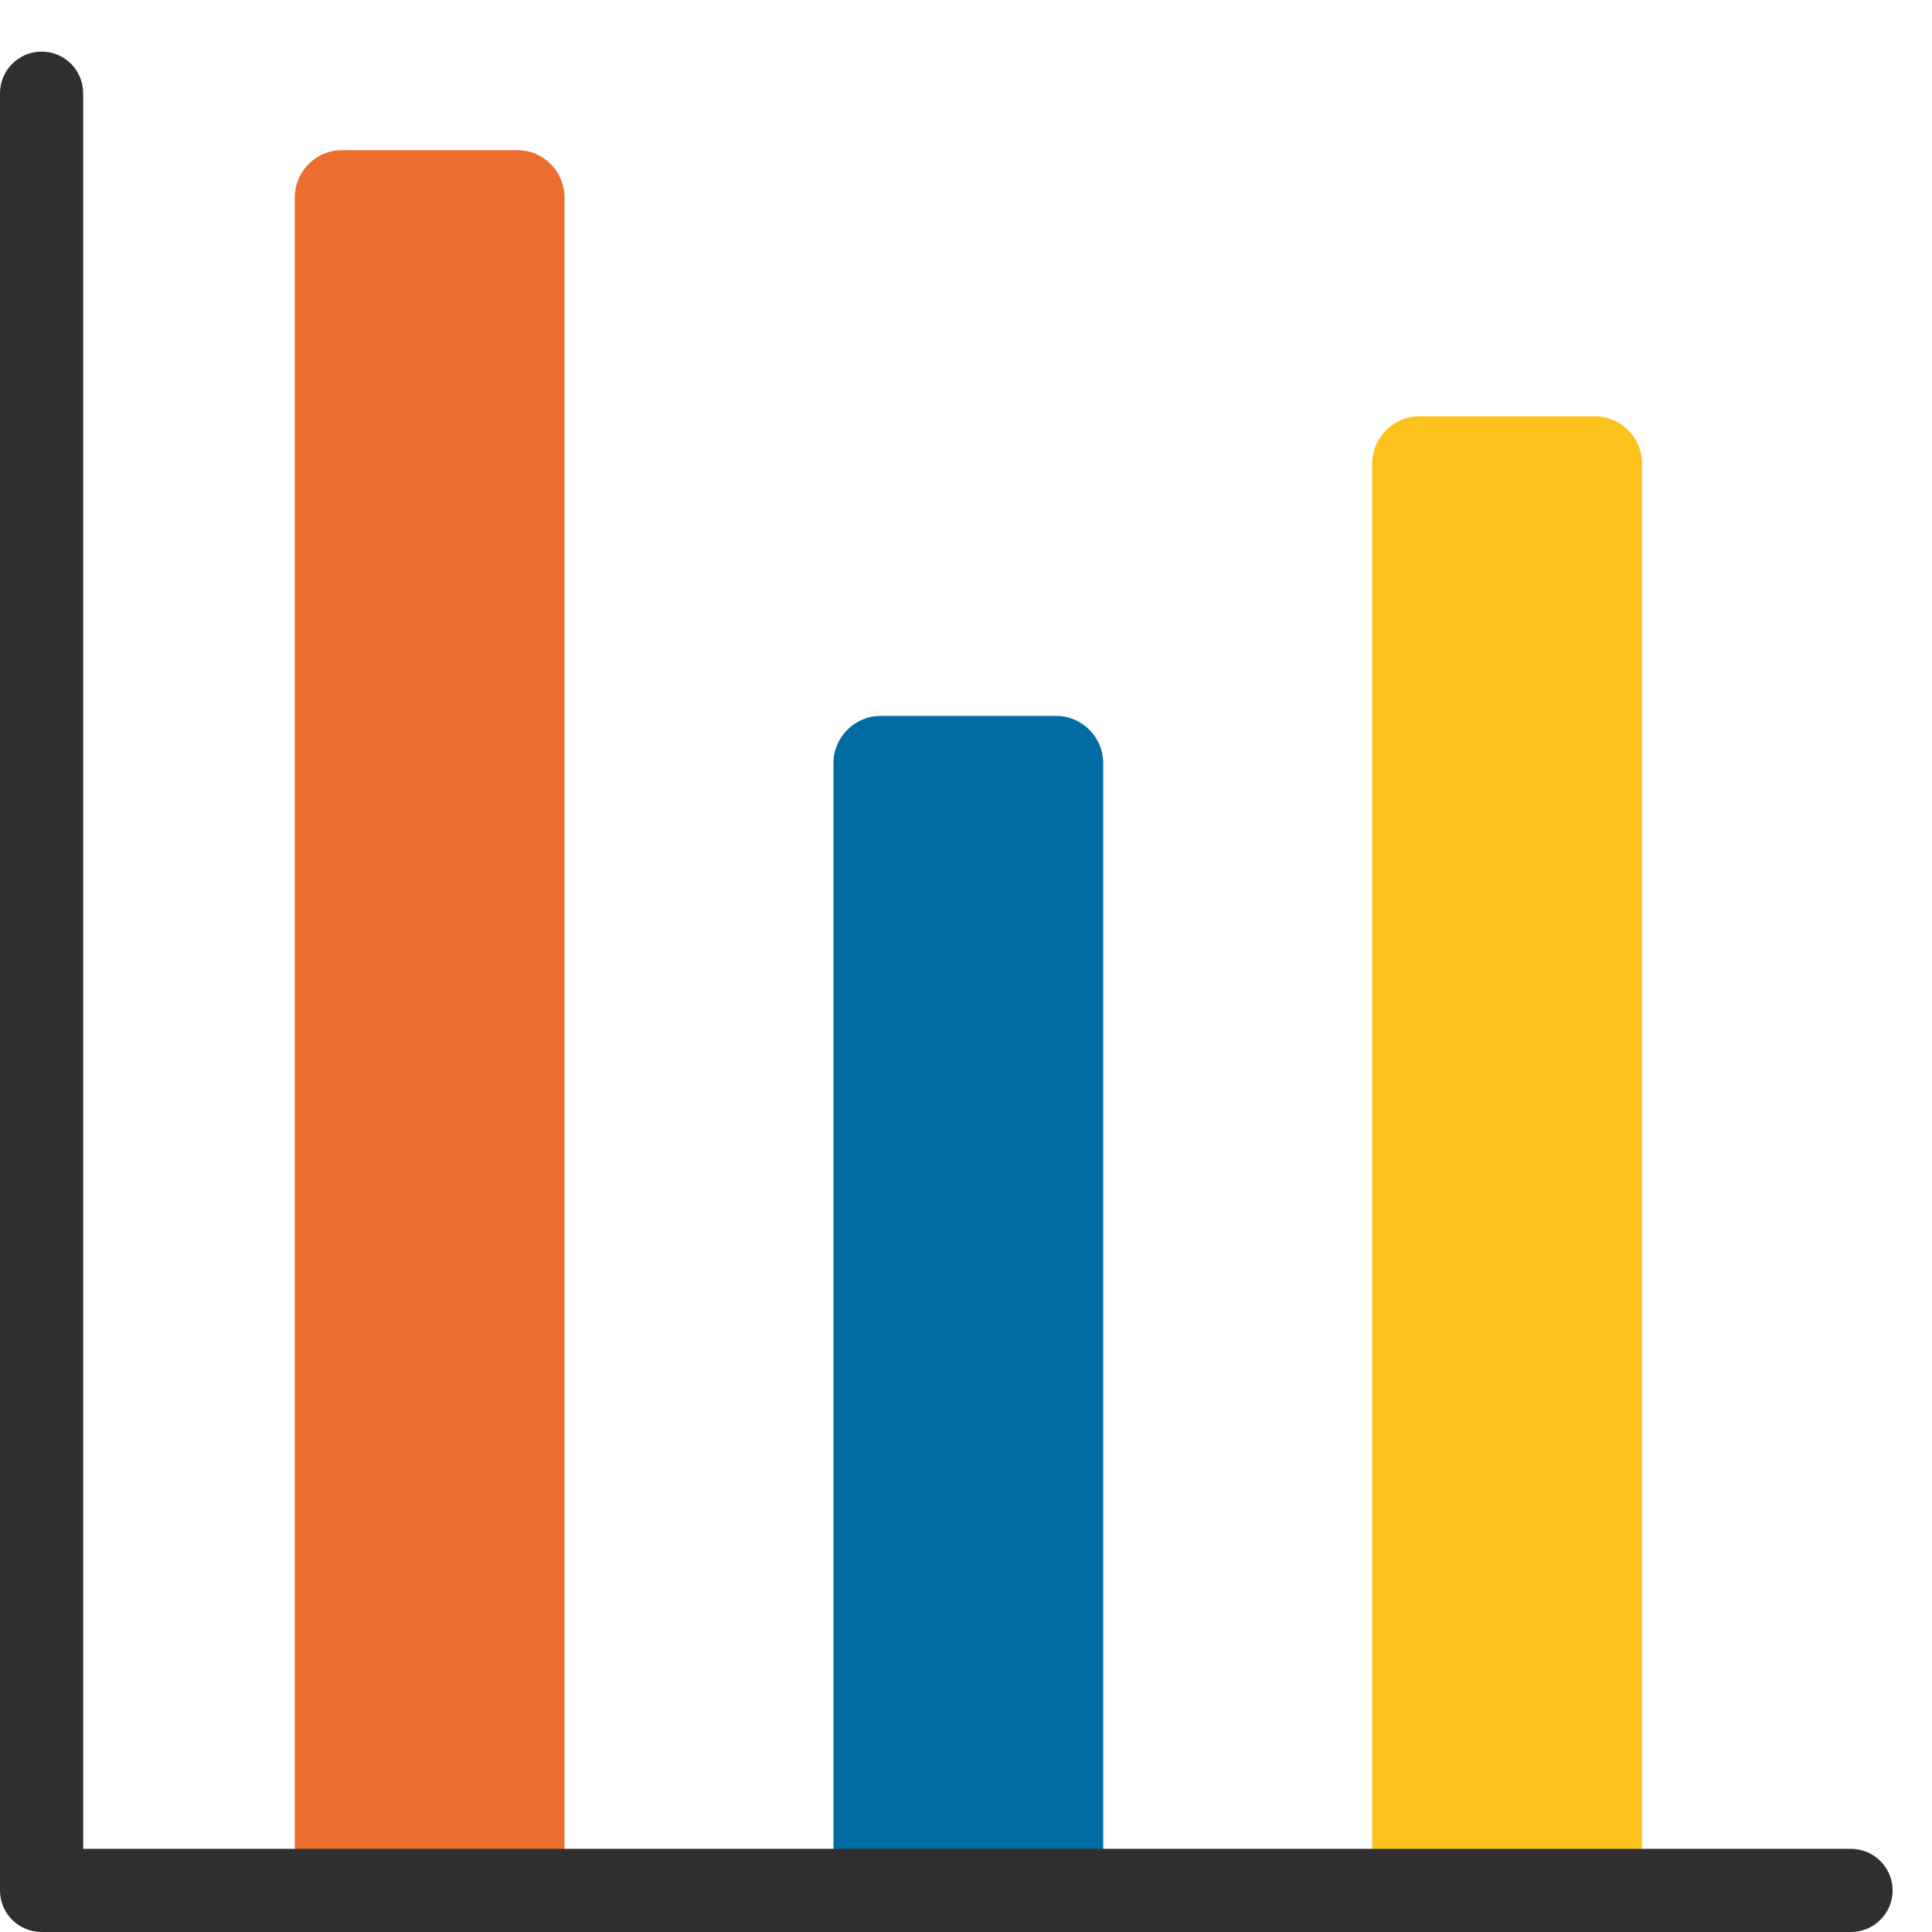
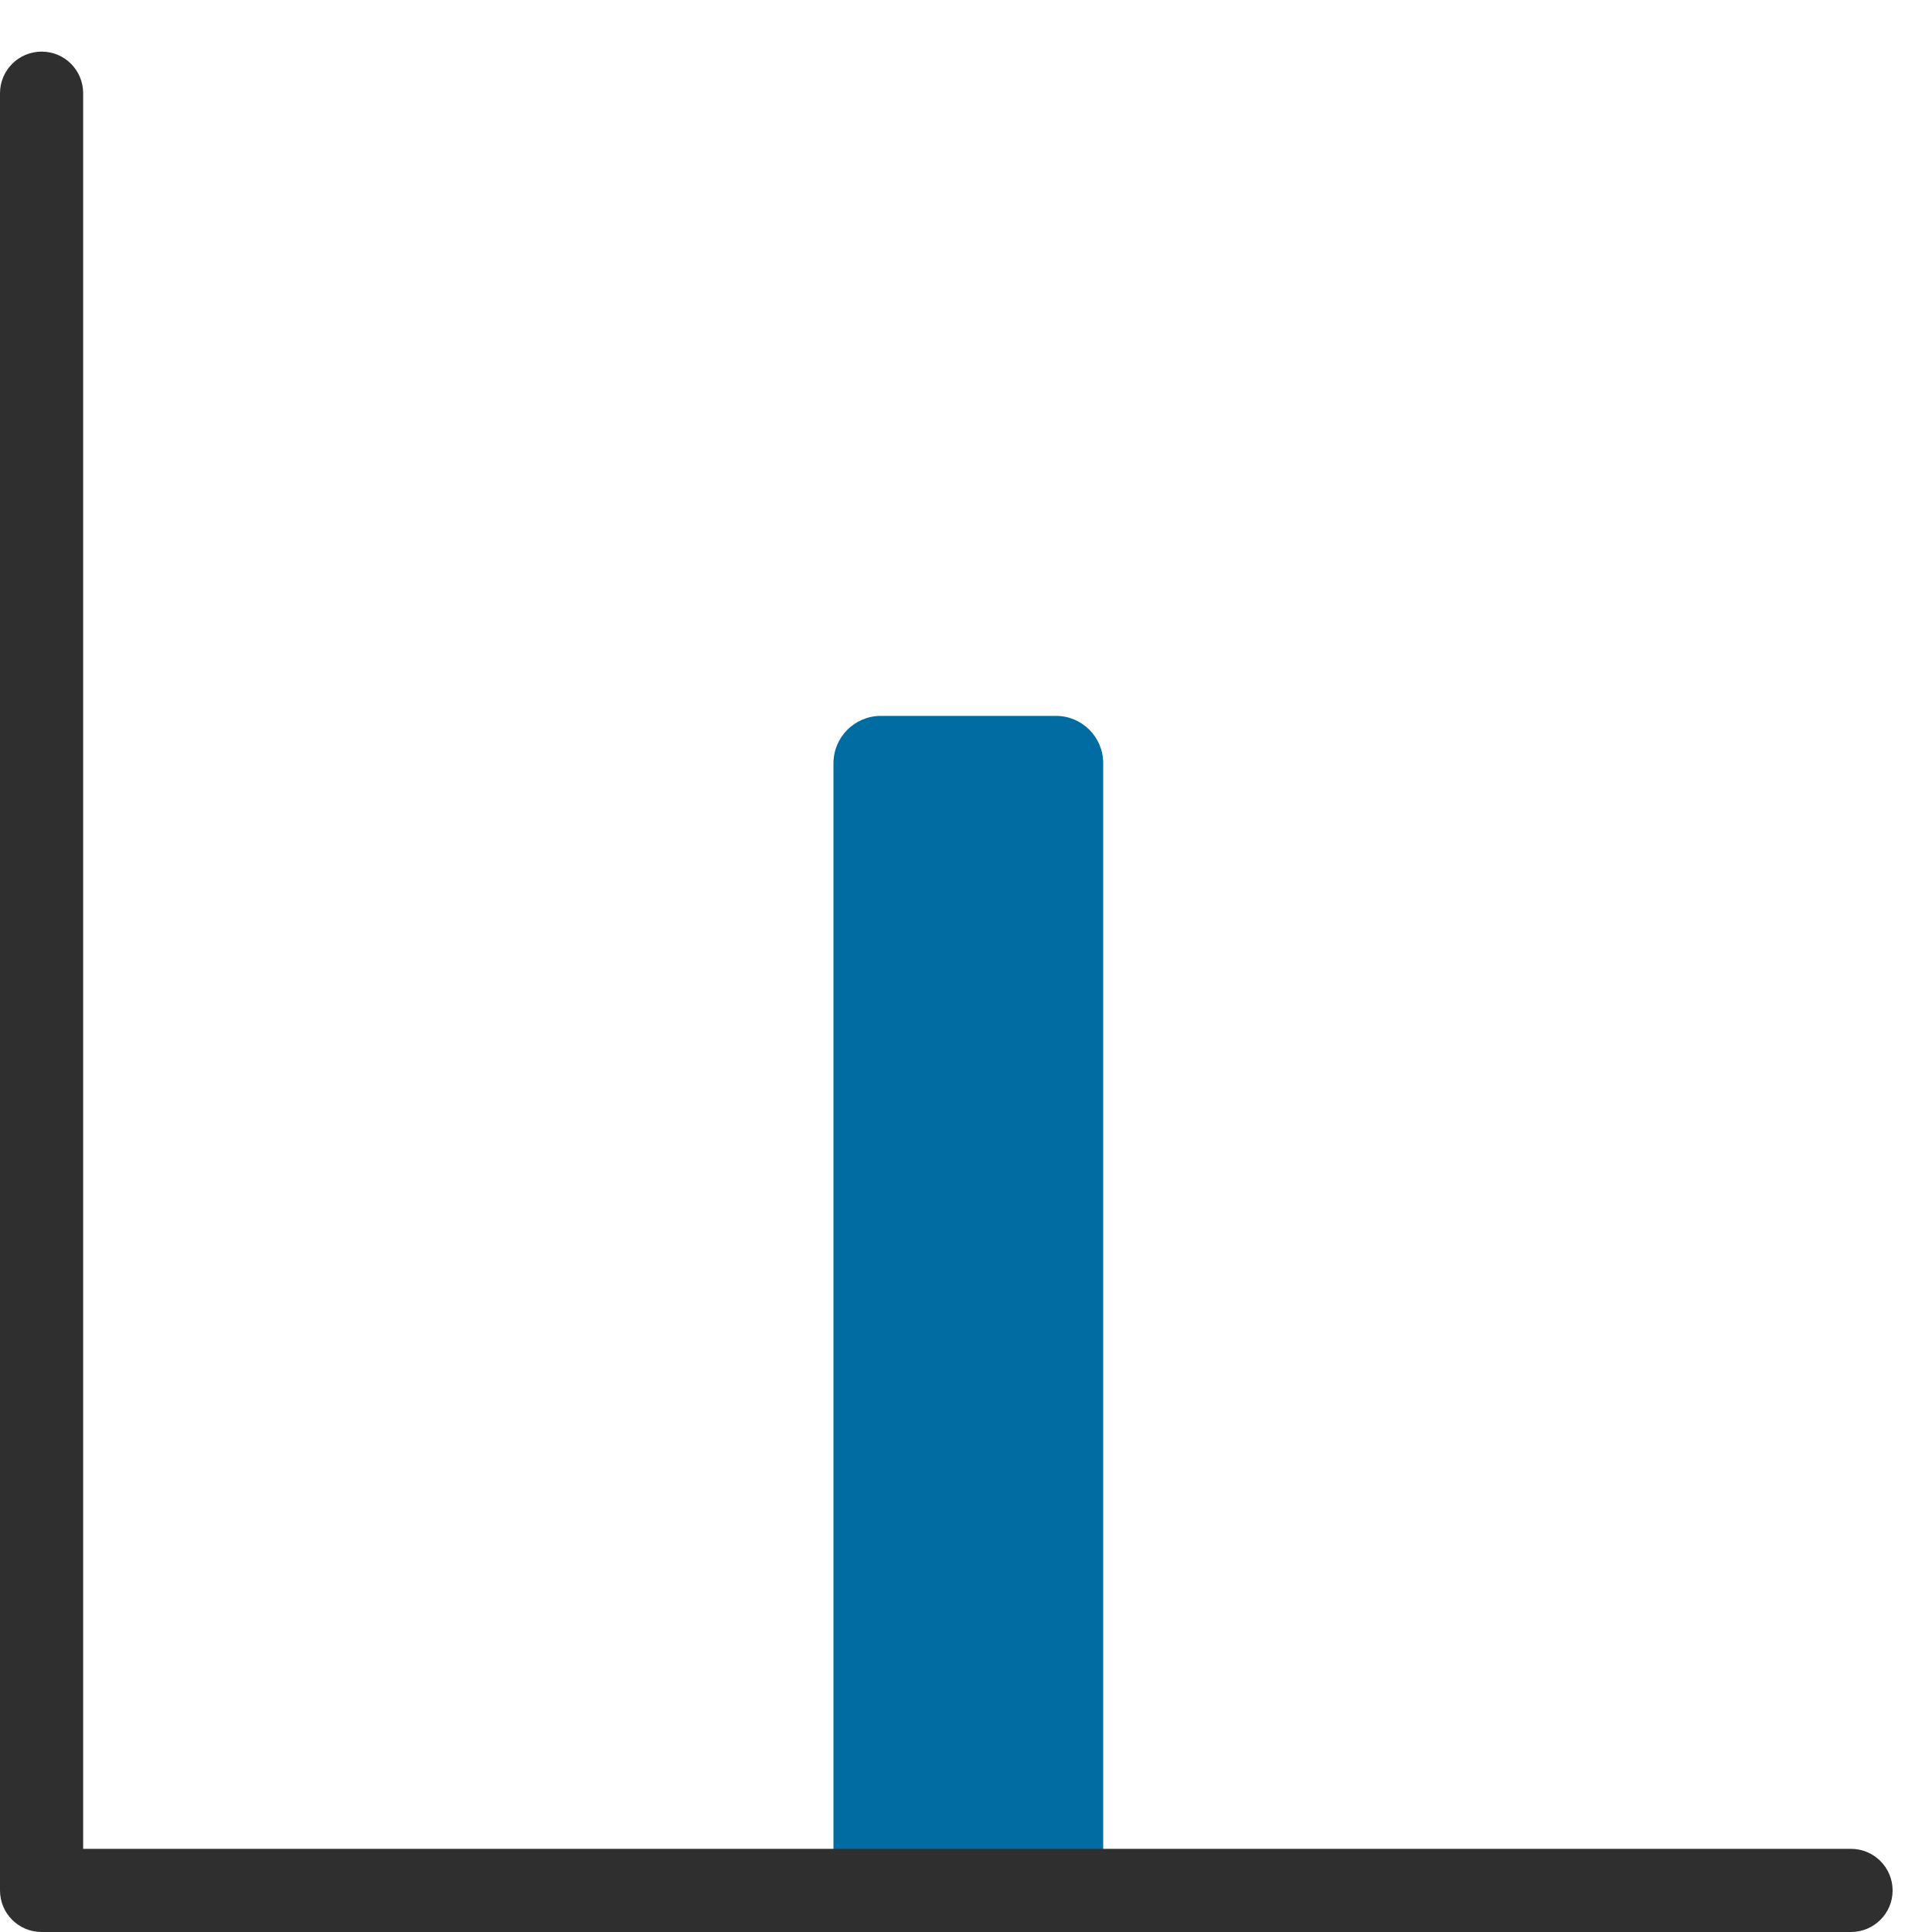
<svg xmlns="http://www.w3.org/2000/svg" xmlns:xlink="http://www.w3.org/1999/xlink" version="1.1" id="レイヤー_1" x="0px" y="0px" width="128px" height="128px" viewBox="0 0 128 128" enable-background="new 0 0 128 128" xml:space="preserve">
  <g>
    <g>
      <g>
        <g>
          <defs>
-             <path id="SVGID_1_" d="M37.4,13.08c0-1.72-1.4-3.13-3.12-3.13H22.65c-1.72,0-3.12,1.41-3.12,3.13v112.17H37.4V13.08z" />
-           </defs>
+             </defs>
          <use xlink:href="#SVGID_1_" overflow="visible" fill="#ED6C30" />
          <clipPath id="SVGID_2_">
            <use xlink:href="#SVGID_1_" overflow="visible" />
          </clipPath>
        </g>
        <g>
          <defs>
            <path id="SVGID_3_" d="M73.09,50.56c0-1.72-1.4-3.13-3.12-3.13H58.35c-1.72,0-3.13,1.41-3.13,3.13v74.69h17.87V50.56z" />
          </defs>
          <use xlink:href="#SVGID_3_" overflow="visible" fill="#006CA2" />
          <clipPath id="SVGID_4_">
            <use xlink:href="#SVGID_3_" overflow="visible" />
          </clipPath>
        </g>
        <g>
          <defs>
-             <path id="SVGID_5_" d="M108.79,30.71c0-1.72-1.41-3.13-3.13-3.13H94.03c-1.71,0-3.12,1.41-3.12,3.13v94.53h17.87V30.71z" />
-           </defs>
+             </defs>
          <use xlink:href="#SVGID_5_" overflow="visible" fill="#FCC21B" />
          <clipPath id="SVGID_6_">
            <use xlink:href="#SVGID_5_" overflow="visible" />
          </clipPath>
        </g>
      </g>
      <path fill="#2F2F2F" d="M122.63,128H2.76C1.23,128,0,126.77,0,125.24V6.18c0-1.52,1.23-2.76,2.76-2.76c1.52,0,2.75,1.23,2.75,2.76    v116.31h117.12c1.52,0,2.76,1.23,2.76,2.76C125.39,126.77,124.15,128,122.63,128z" />
    </g>
  </g>
</svg>